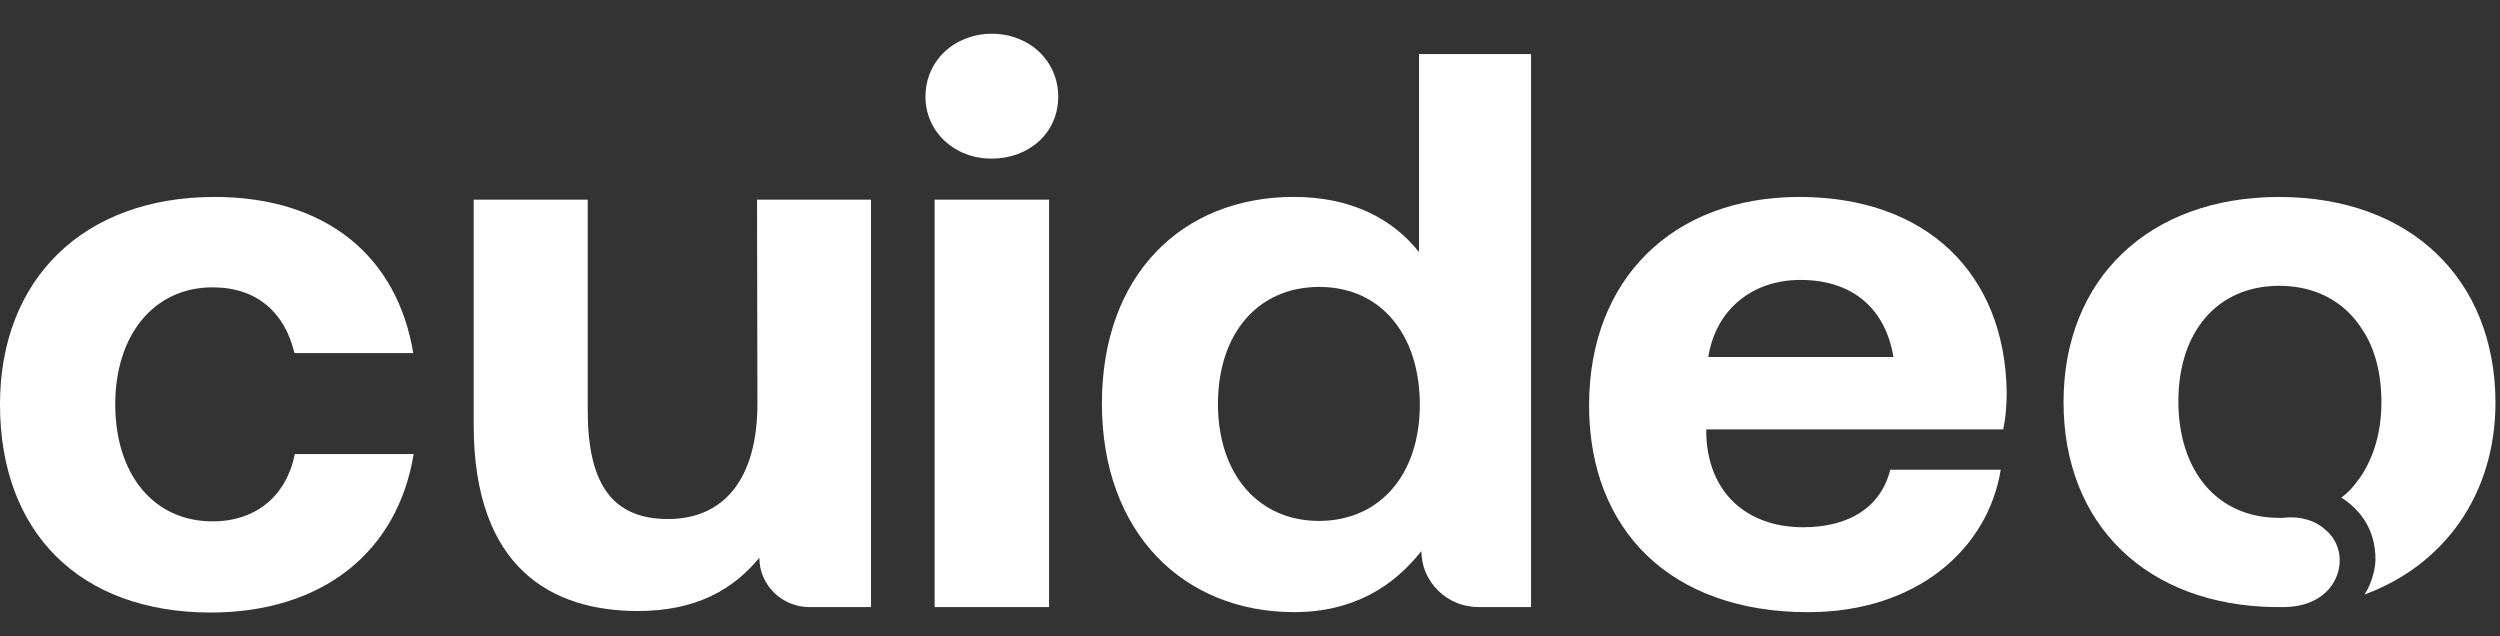
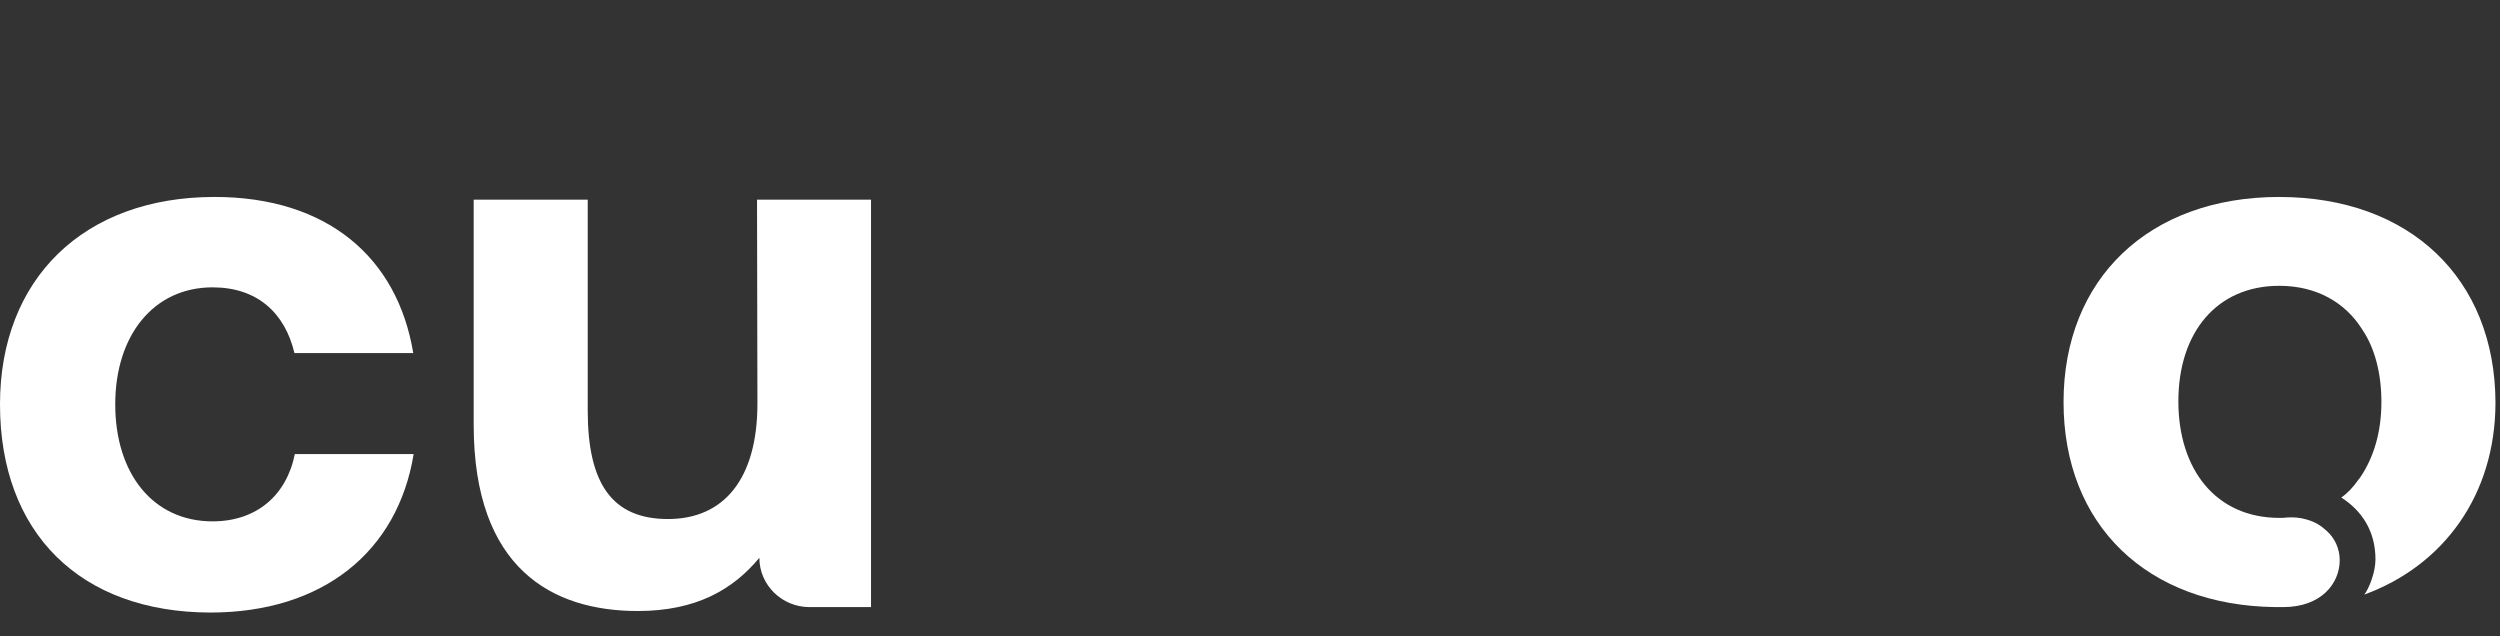
<svg xmlns="http://www.w3.org/2000/svg" width="165" height="42" viewBox="0 0 165 42" fill="none">
  <rect x="0" y="0" width="165" height="42" fill="#333333" stroke="none" />
  <path d="M0 26.687C0 18.423 5.507 12.999 14.162 12.999C21.557 12.999 26.226 16.951 27.275 23.304H19.434C18.804 20.644 16.969 18.965 14.031 18.965C10.15 18.965 7.606 22.117 7.606 26.687C7.606 31.258 10.098 34.41 14.031 34.41C16.916 34.41 18.909 32.706 19.459 29.968H27.301C26.251 36.4 21.322 40.428 13.873 40.428C5.245 40.403 0 35.133 0 26.687Z" fill="white" />
  <path d="M49.961 13.18H57.488V40.068H53.423C51.614 40.068 50.118 38.622 50.118 36.813C48.388 38.906 45.949 40.327 42.094 40.327C36.482 40.327 31.263 37.563 31.263 28.032V13.18H38.79V27.101C38.79 31.905 40.391 34.256 44.088 34.256C47.786 34.256 49.99 31.596 49.99 26.637L49.964 13.18H49.961Z" fill="white" />
-   <path d="M61.081 6.385C61.081 3.983 63.023 2.227 65.462 2.227C67.901 2.227 69.842 3.983 69.842 6.385C69.842 8.787 67.901 10.466 65.462 10.466C63.023 10.491 61.081 8.709 61.081 6.385ZM61.685 13.179H69.239V40.067H61.685V13.179Z" fill="white" />
-   <path d="M93.55 3.569H101.05V40.065H97.562C95.49 40.065 93.811 38.386 93.811 36.371C92.002 38.67 89.352 40.4 85.419 40.4C78.102 40.4 72.726 35.157 72.726 26.634C72.726 18.111 78.049 12.996 85.393 12.996C89.144 12.996 91.897 14.417 93.655 16.638V3.569H93.55ZM93.708 26.712C93.708 22.114 91.165 18.937 87.072 18.937C82.98 18.937 80.385 22.061 80.385 26.659C80.385 31.257 83.008 34.382 87.072 34.382C91.137 34.356 93.708 31.257 93.708 26.71V26.712Z" fill="white" />
-   <path d="M104.88 26.74C104.88 18.448 110.387 12.999 118.754 12.999C127.12 12.999 132.313 18.011 132.443 25.861C132.443 26.61 132.39 27.54 132.207 28.341H112.615V28.702C112.746 32.499 115.263 34.798 119.014 34.798C122.004 34.798 124.129 33.506 124.758 31.001H132.049C131.21 36.194 126.542 40.403 119.33 40.403C110.308 40.403 104.878 35.03 104.878 26.74H104.88ZM124.969 23.562C124.419 20.282 122.189 18.475 118.832 18.475C115.66 18.475 113.246 20.412 112.747 23.562H124.969Z" fill="white" />
  <path d="M150.435 12.999C141.806 12.999 136.194 18.423 136.194 26.534C136.194 34.645 141.702 39.965 150.172 40.068H150.697C153.189 40.068 154.421 38.519 154.421 36.969C154.421 36.221 154.105 35.523 153.555 35.031C153.188 34.695 152.795 34.437 152.217 34.283C151.797 34.155 151.351 34.128 150.958 34.155C150.774 34.18 150.591 34.18 150.433 34.18C146.264 34.18 143.772 31.003 143.772 26.483C143.772 21.963 146.289 18.863 150.433 18.863C152.872 18.863 154.786 19.948 155.915 21.757C156.753 22.997 157.173 24.676 157.173 26.535C157.173 28.498 156.674 30.177 155.784 31.494C155.758 31.547 155.705 31.598 155.68 31.623C155.654 31.648 155.654 31.675 155.626 31.701C155.311 32.14 154.971 32.526 154.525 32.837C155.863 33.69 156.781 35.033 156.781 36.918C156.781 37.771 156.36 38.83 156.047 39.242C161.266 37.33 164.701 32.682 164.701 26.561C164.675 18.399 159.062 13.001 150.433 13.001L150.435 12.999Z" fill="white" />
</svg>